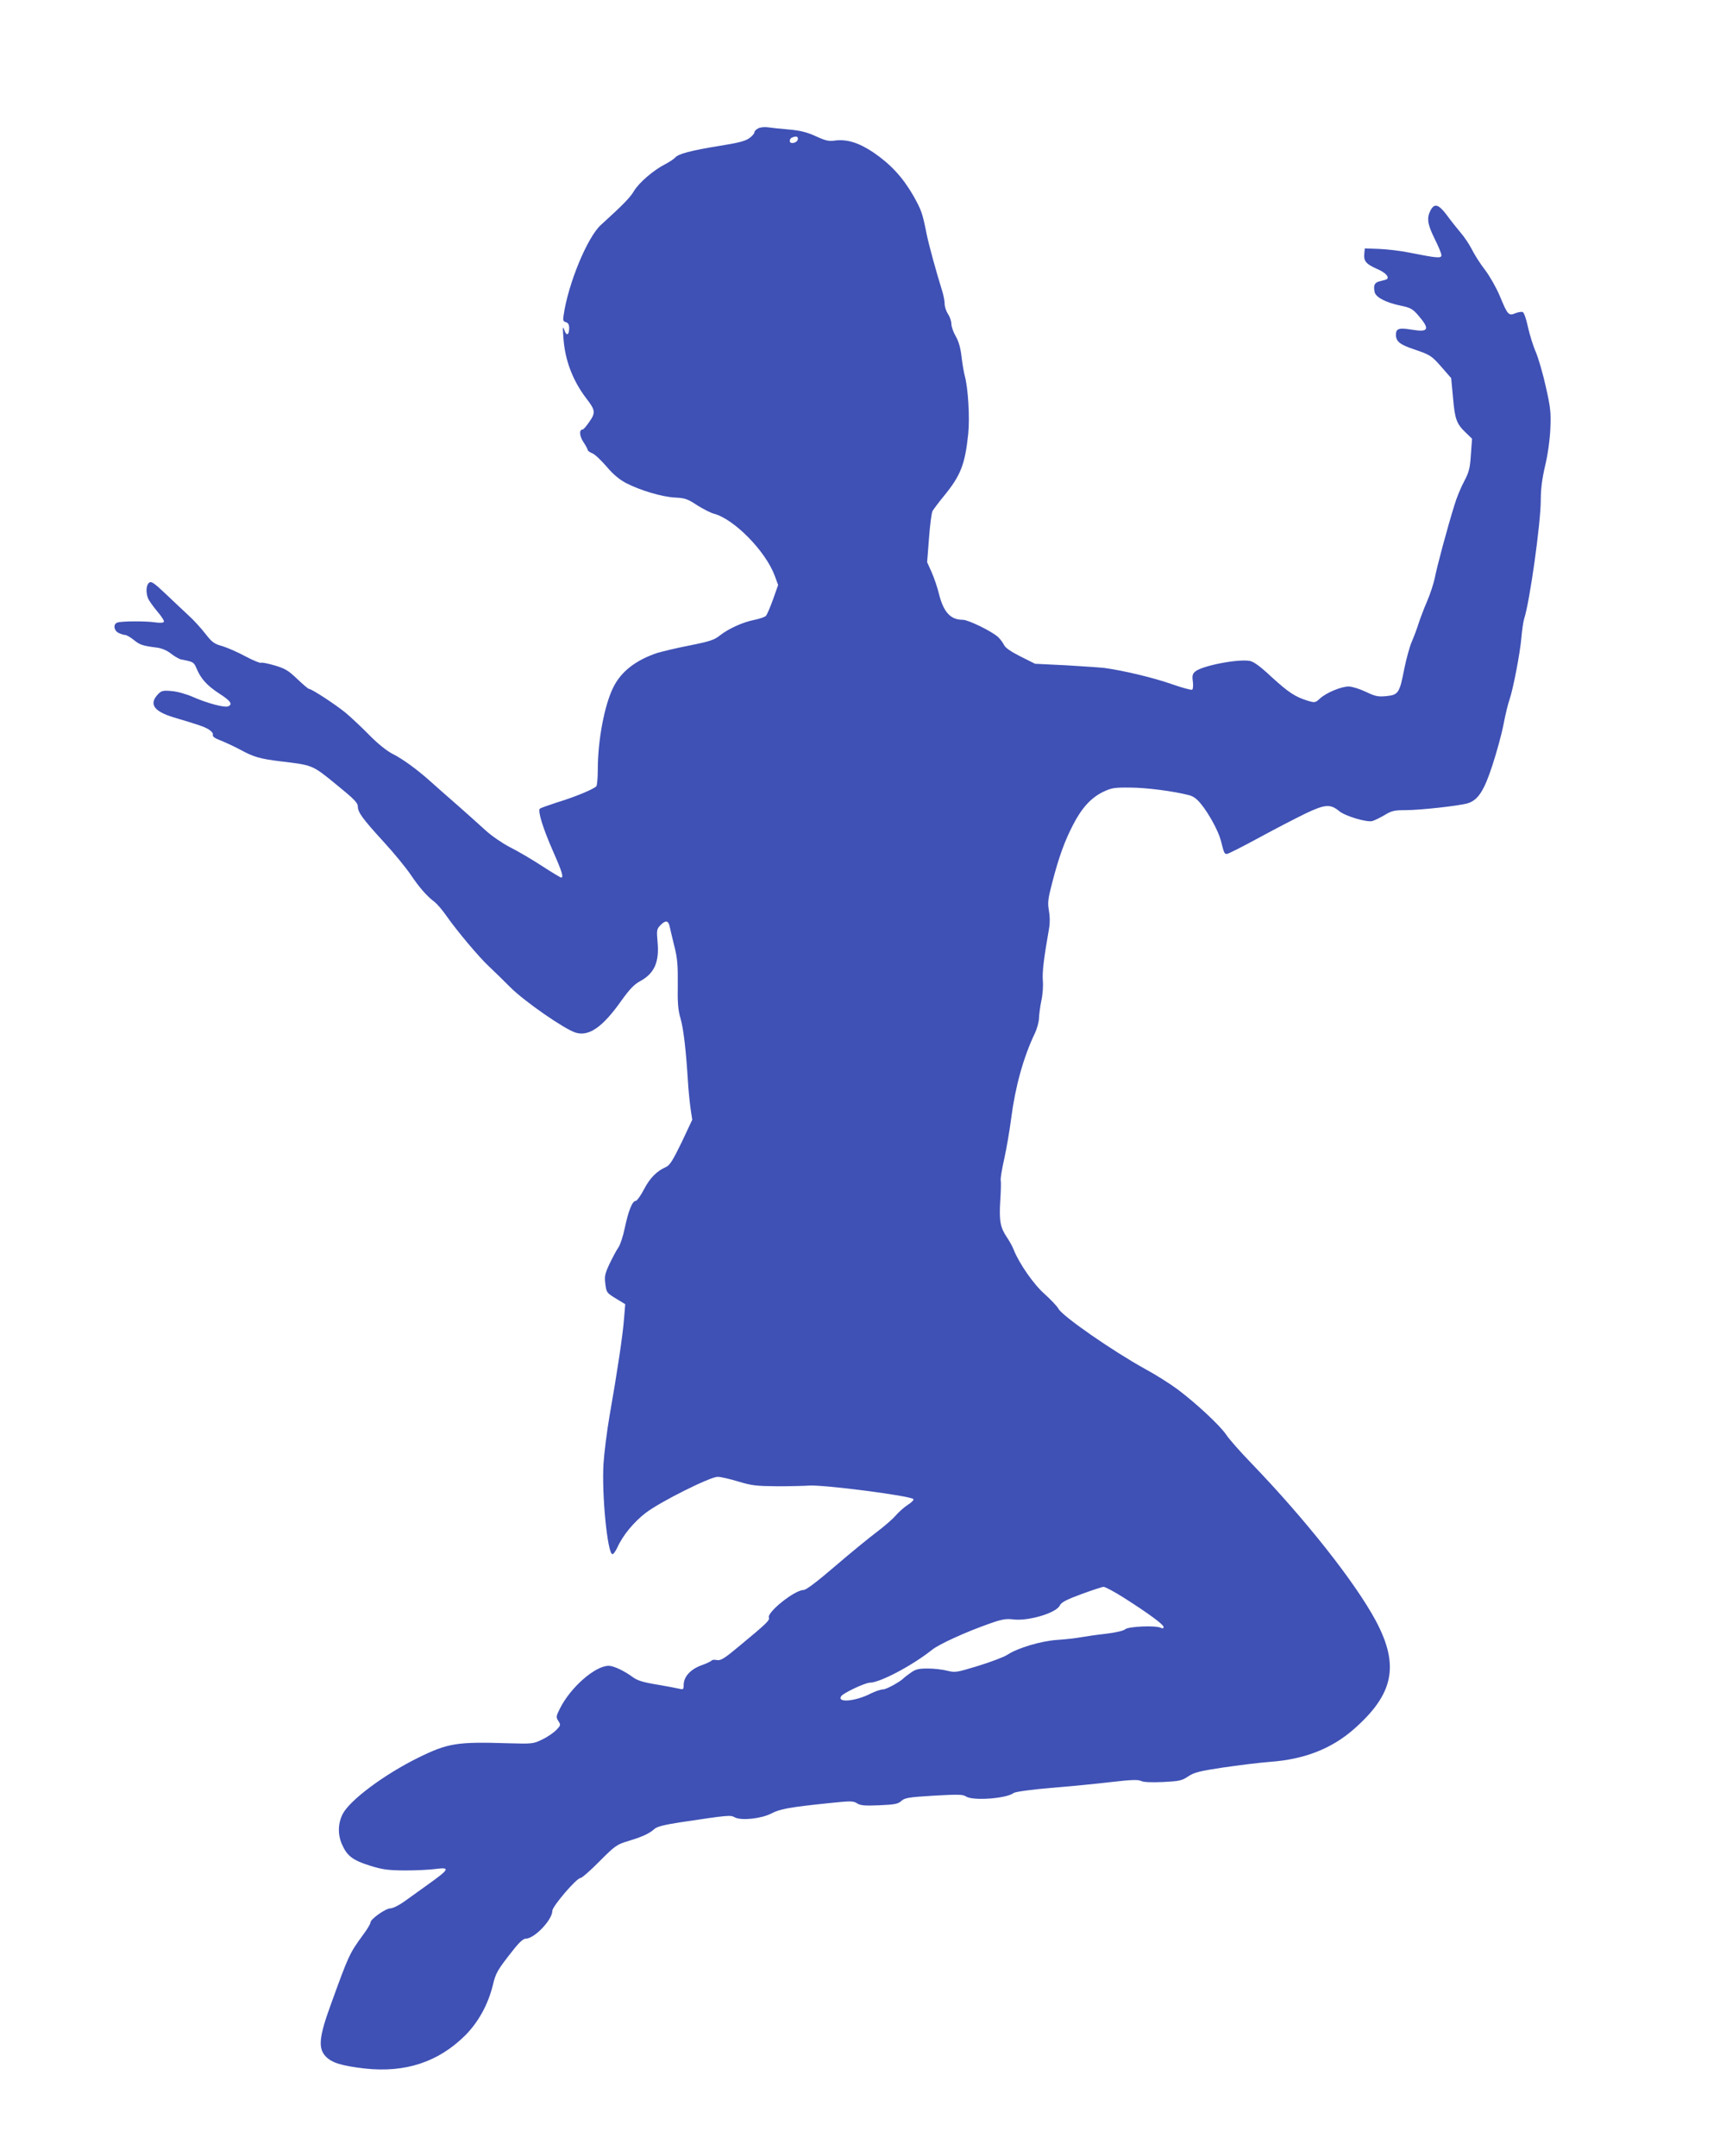
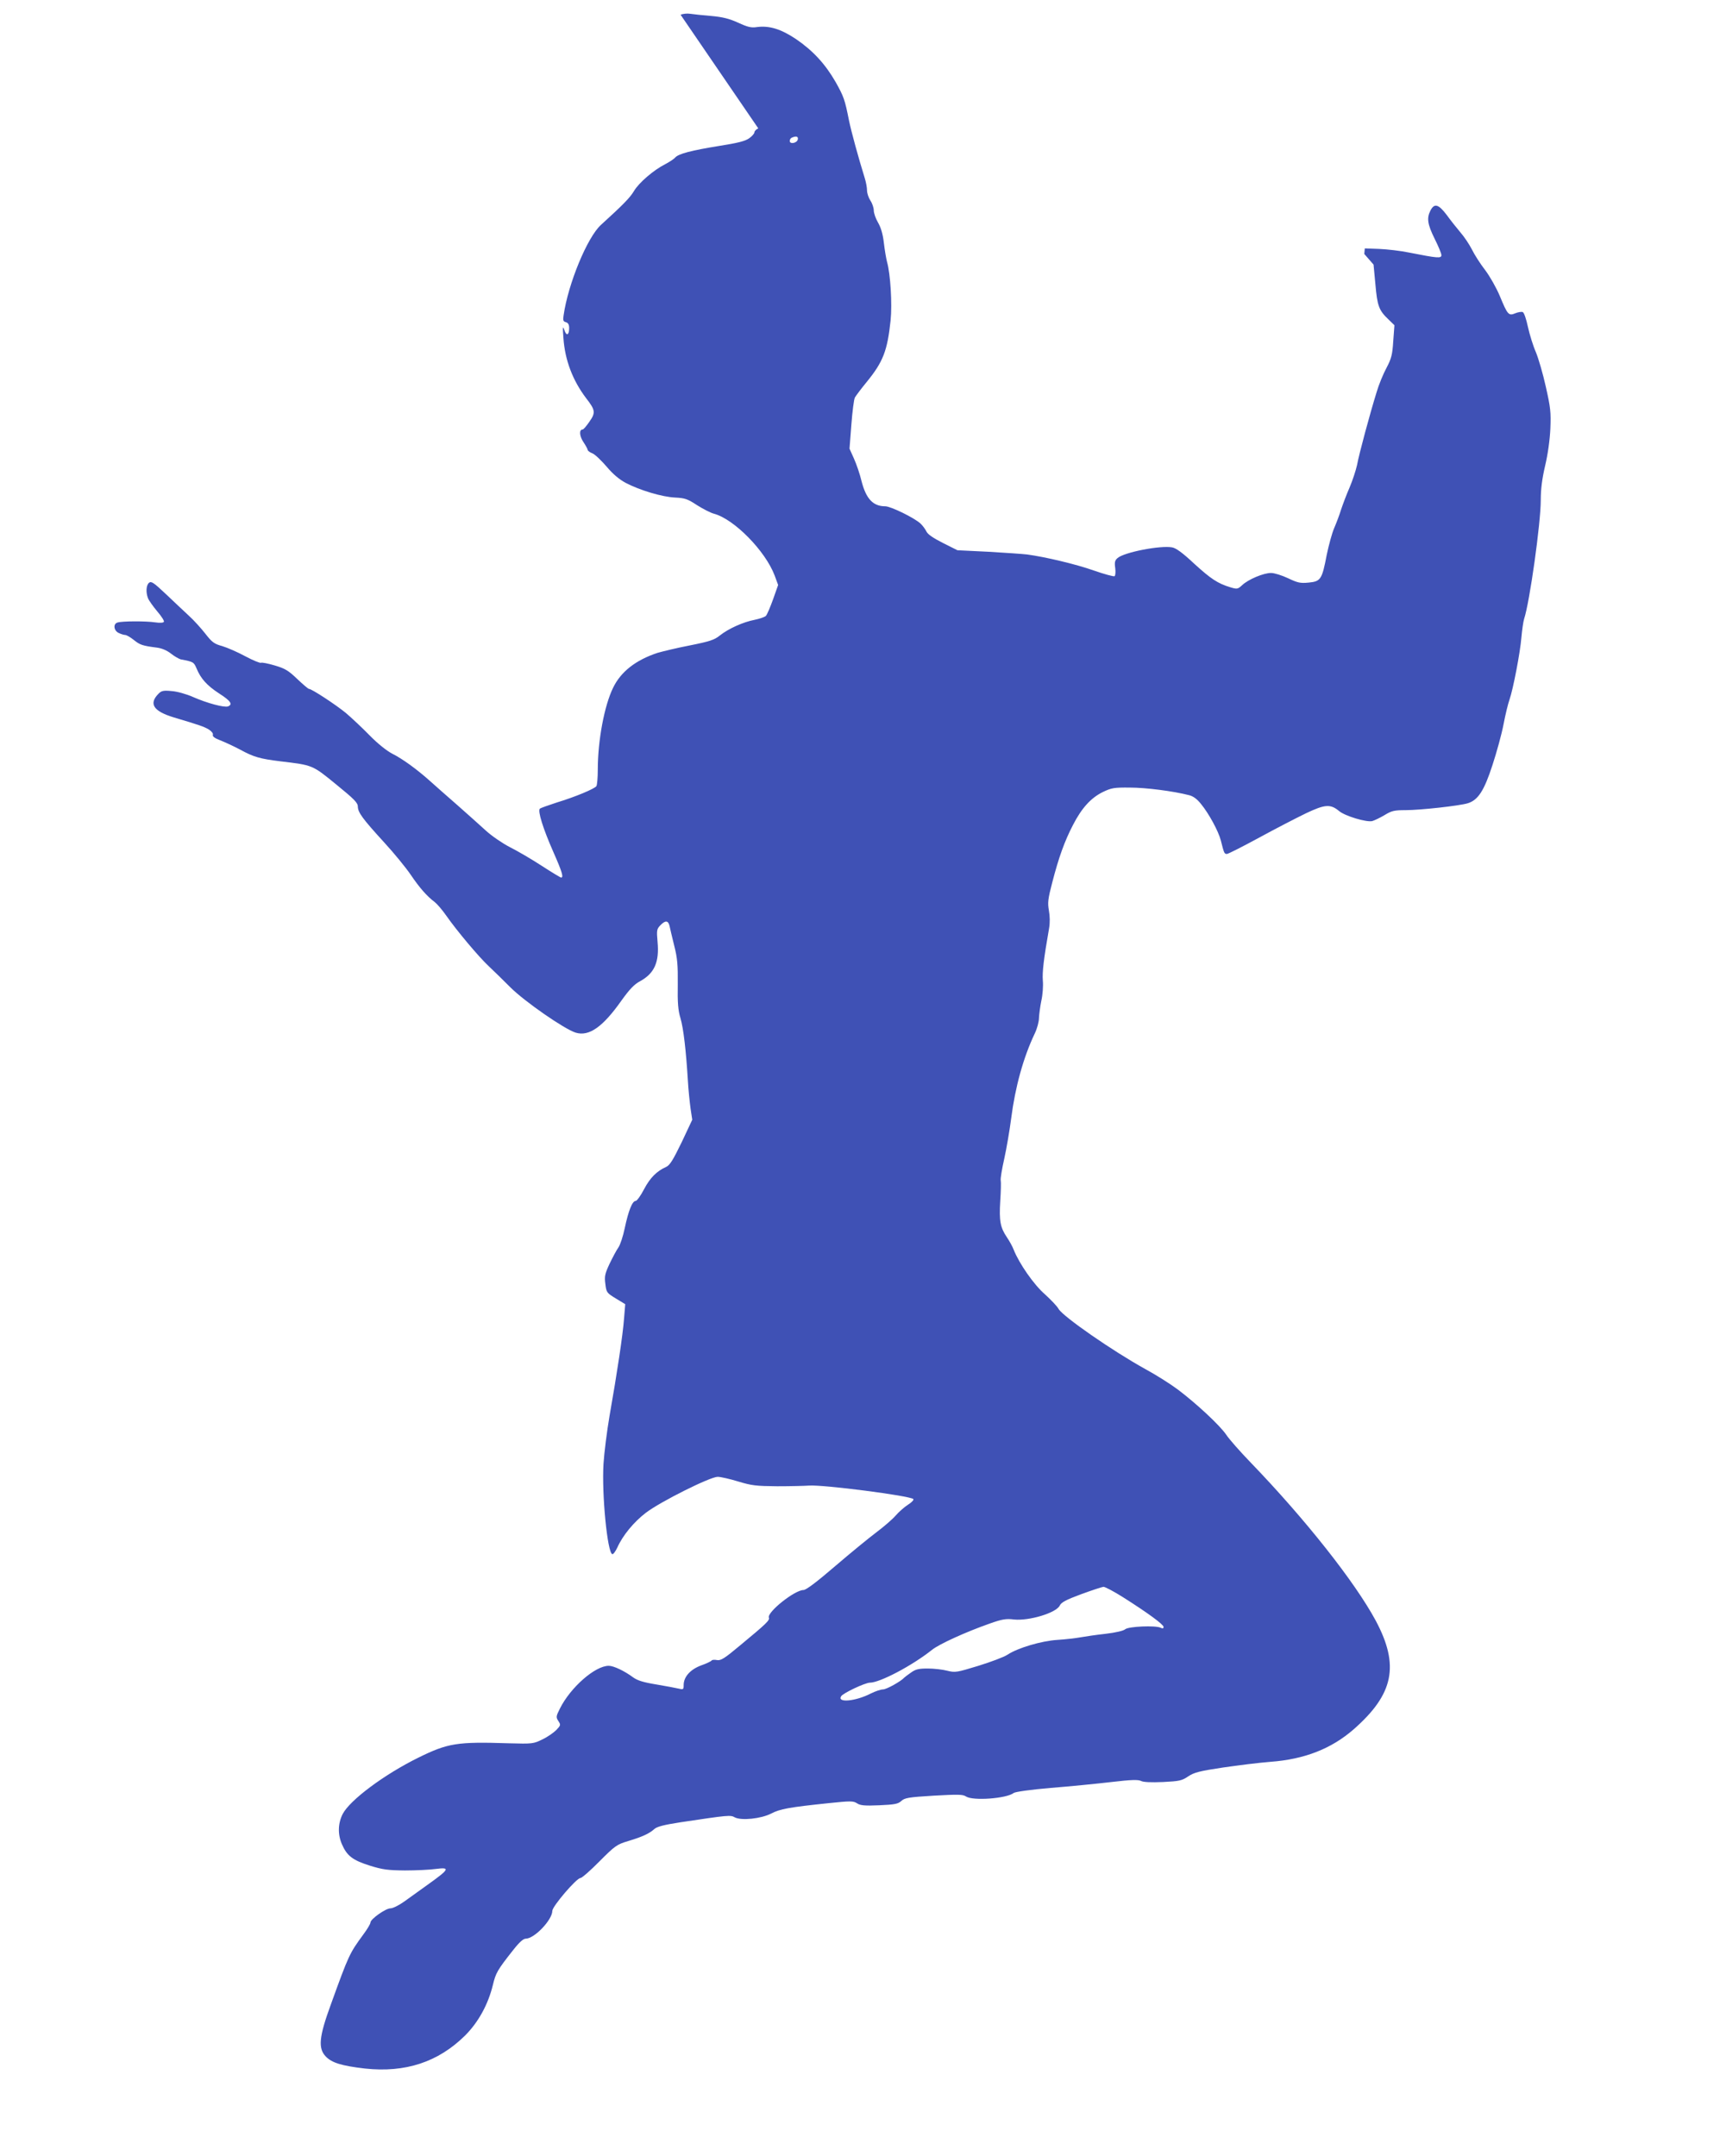
<svg xmlns="http://www.w3.org/2000/svg" version="1.0" width="1025pt" height="1280pt" viewBox="0 0 1025 1280" preserveAspectRatio="xMidYMid meet">
  <g transform="translate(0,1280) scale(0.1,-0.1)" fill="#3f51b5" stroke="none">
-     <path d="M4503 12038 c-13 -6 -23 -17 -23 -24 0 -7 -14 -23 -31 -35 -24 -17 -68 -28 -176 -45 -167 -27 -245 -47 -264 -70 -7 -8 -34 -26 -59 -39 -69 -35 -156 -110 -185 -159 -23 -39 -65 -82 -196 -201 -81 -73 -195 -349 -222 -537 -5 -30 -2 -37 14 -41 13 -4 19 -14 19 -35 0 -43 -17 -49 -29 -10 -9 26 -10 15 -5 -50 9 -129 54 -249 134 -355 56 -72 58 -87 20 -141 -17 -25 -35 -46 -40 -46 -22 0 -19 -40 5 -75 14 -21 25 -42 25 -46 0 -5 13 -15 29 -21 16 -7 53 -43 84 -79 37 -44 74 -75 113 -96 84 -44 218 -84 294 -87 57 -3 73 -8 129 -45 35 -22 81 -46 101 -51 120 -32 305 -221 360 -366 l21 -57 -30 -85 c-17 -47 -36 -92 -43 -99 -8 -7 -38 -17 -67 -23 -68 -13 -154 -52 -205 -92 -33 -27 -60 -36 -180 -60 -78 -15 -163 -36 -191 -44 -130 -43 -218 -112 -264 -207 -52 -106 -91 -313 -91 -487 0 -47 -4 -90 -8 -97 -10 -16 -128 -65 -237 -98 -49 -16 -94 -32 -99 -36 -14 -13 19 -119 80 -257 53 -120 62 -152 46 -152 -4 0 -57 32 -117 71 -60 39 -144 88 -188 110 -43 22 -107 66 -141 97 -34 31 -111 100 -170 152 -60 52 -132 116 -160 141 -79 71 -166 134 -226 164 -33 17 -86 59 -135 109 -44 45 -108 105 -141 133 -61 50 -203 143 -219 143 -5 0 -36 27 -70 59 -52 50 -72 62 -133 80 -40 12 -77 19 -82 16 -5 -3 -47 14 -92 38 -46 25 -108 52 -138 61 -48 13 -61 23 -100 73 -25 32 -69 81 -99 108 -30 28 -92 86 -137 129 -71 67 -86 77 -99 66 -17 -14 -20 -56 -6 -92 5 -13 30 -48 55 -78 25 -29 43 -57 39 -62 -3 -6 -25 -7 -52 -3 -51 8 -196 8 -223 -1 -28 -8 -22 -49 7 -62 14 -7 32 -12 39 -12 7 0 30 -13 50 -29 37 -30 52 -35 138 -46 30 -4 60 -17 84 -36 20 -16 47 -31 58 -34 75 -14 77 -16 93 -53 25 -61 62 -102 134 -149 69 -44 83 -65 53 -77 -22 -8 -124 19 -208 56 -38 17 -95 33 -126 35 -49 5 -61 2 -78 -15 -60 -60 -32 -104 89 -141 155 -46 180 -55 209 -72 17 -11 27 -24 24 -32 -3 -9 11 -20 43 -32 26 -10 80 -35 118 -55 82 -45 119 -55 240 -70 193 -23 189 -21 331 -137 107 -87 129 -109 129 -132 1 -35 28 -72 156 -212 59 -64 129 -150 157 -191 52 -77 97 -129 144 -164 14 -11 45 -47 68 -80 62 -89 194 -246 252 -300 29 -27 87 -84 129 -126 84 -84 322 -249 388 -269 79 -24 161 34 271 190 49 68 75 96 112 116 84 46 114 113 103 232 -6 69 -5 77 16 99 30 31 47 30 55 -3 3 -16 16 -68 28 -118 19 -74 22 -115 21 -230 -2 -108 2 -154 16 -200 18 -61 33 -192 44 -370 3 -55 11 -130 16 -167 l10 -66 -63 -134 c-51 -105 -70 -136 -92 -146 -56 -25 -95 -64 -131 -132 -20 -39 -43 -70 -50 -70 -20 0 -43 -58 -65 -162 -10 -48 -27 -100 -38 -115 -11 -15 -34 -59 -52 -96 -28 -60 -31 -75 -25 -120 6 -50 8 -53 62 -86 l56 -34 -7 -85 c-7 -96 -41 -322 -86 -577 -16 -93 -32 -222 -36 -285 -11 -182 23 -528 52 -537 6 -2 19 16 30 39 32 72 98 152 170 207 87 66 381 213 426 213 18 0 74 -13 123 -28 79 -24 107 -27 230 -28 77 0 163 2 190 4 85 6 597 -60 619 -80 4 -5 -10 -20 -31 -33 -22 -14 -55 -43 -74 -65 -19 -22 -70 -66 -114 -99 -44 -33 -154 -123 -245 -201 -108 -93 -173 -142 -188 -142 -53 0 -218 -132 -206 -164 6 -16 -14 -35 -171 -165 -92 -77 -114 -91 -137 -87 -15 3 -30 2 -32 -3 -3 -4 -31 -18 -63 -29 -64 -24 -103 -68 -103 -116 0 -26 -2 -28 -27 -22 -16 4 -76 15 -134 25 -80 13 -114 24 -140 43 -50 37 -114 68 -144 68 -81 0 -227 -128 -290 -254 -23 -46 -24 -51 -9 -74 15 -23 14 -25 -12 -53 -16 -16 -53 -42 -83 -56 -53 -26 -58 -27 -200 -23 -307 10 -361 1 -536 -85 -203 -100 -407 -252 -450 -335 -28 -55 -30 -120 -5 -178 30 -70 63 -96 168 -129 75 -23 104 -27 207 -28 66 0 149 4 184 9 85 11 80 -1 -40 -87 -52 -37 -119 -85 -149 -107 -31 -22 -67 -40 -81 -40 -29 0 -119 -64 -119 -84 0 -8 -19 -40 -43 -72 -82 -112 -86 -121 -192 -414 -71 -194 -77 -261 -30 -310 36 -37 94 -55 232 -71 240 -26 435 38 595 196 79 79 137 185 165 300 17 71 26 88 121 208 36 46 60 67 74 67 52 0 158 112 158 165 0 27 144 195 167 195 8 0 59 44 113 99 93 93 102 100 172 121 83 25 124 44 154 71 15 14 57 25 155 40 287 43 297 44 323 29 39 -20 156 -8 216 23 52 27 104 37 345 62 126 13 142 13 164 -1 19 -13 45 -16 133 -12 92 4 111 8 130 25 20 19 43 23 193 32 144 8 173 8 192 -5 42 -27 241 -12 283 21 9 7 102 20 220 30 113 9 275 25 360 35 119 14 160 15 177 6 14 -7 58 -9 130 -6 97 5 112 8 150 34 35 23 66 31 205 52 89 13 217 29 283 34 203 15 362 78 494 193 238 209 273 379 131 645 -124 230 -418 602 -741 937 -64 66 -130 141 -147 167 -38 56 -177 185 -287 268 -44 33 -131 88 -194 122 -195 108 -486 310 -514 356 -9 17 -47 56 -82 88 -65 56 -153 183 -185 264 -7 19 -26 53 -41 75 -39 58 -46 97 -39 214 4 58 5 112 3 122 -3 9 7 68 21 130 14 63 32 170 41 239 24 187 72 361 140 504 14 29 25 70 25 92 1 21 7 68 14 102 8 35 12 89 9 120 -4 50 5 128 37 310 6 34 5 73 -1 106 -8 46 -6 68 20 167 38 147 73 245 123 341 52 101 106 160 176 195 52 25 67 28 162 27 95 0 258 -21 351 -45 25 -6 48 -23 71 -52 47 -57 104 -162 118 -217 19 -76 21 -80 36 -80 8 0 94 44 192 97 97 53 223 118 279 145 112 53 144 55 195 13 35 -30 163 -68 197 -60 14 4 47 20 74 36 41 25 57 29 124 29 88 0 322 26 370 41 61 19 97 75 146 226 25 76 55 185 66 243 11 58 27 123 35 145 22 63 64 282 71 370 4 44 11 94 16 110 33 98 99 569 99 705 0 67 8 128 26 205 16 67 28 153 31 220 4 98 1 125 -27 249 -17 77 -44 169 -59 205 -16 36 -37 104 -47 149 -10 47 -23 86 -31 89 -7 3 -27 0 -44 -7 -40 -17 -46 -9 -92 102 -20 48 -59 117 -87 154 -28 36 -64 92 -79 123 -16 31 -46 76 -68 101 -21 25 -58 71 -81 103 -49 65 -74 72 -97 27 -23 -45 -18 -81 25 -168 22 -44 40 -87 40 -97 0 -20 -23 -18 -190 15 -52 11 -133 20 -180 22 l-85 3 -3 -33 c-4 -43 11 -60 76 -89 49 -21 73 -46 59 -60 -3 -3 -21 -8 -39 -12 -35 -7 -44 -25 -34 -67 8 -30 67 -61 155 -79 58 -12 71 -20 103 -57 71 -82 63 -102 -34 -86 -81 13 -98 8 -98 -30 0 -39 23 -58 107 -86 97 -33 104 -37 166 -108 l55 -63 11 -117 c11 -128 21 -155 77 -208 l36 -35 -7 -94 c-5 -81 -11 -104 -40 -159 -19 -35 -46 -100 -59 -145 -40 -129 -104 -366 -116 -432 -7 -32 -27 -93 -45 -135 -18 -41 -40 -100 -50 -130 -9 -30 -28 -80 -41 -110 -13 -30 -32 -101 -44 -158 -28 -147 -36 -158 -107 -165 -51 -5 -66 -1 -123 26 -36 17 -81 31 -100 31 -44 1 -136 -38 -172 -72 -26 -24 -30 -25 -70 -13 -76 23 -116 50 -216 141 -67 63 -107 92 -130 96 -69 13 -287 -29 -325 -64 -15 -13 -18 -25 -13 -59 3 -23 1 -45 -4 -48 -6 -3 -61 12 -124 34 -105 37 -285 80 -396 95 -25 3 -128 10 -229 16 l-184 9 -86 43 c-57 29 -90 51 -98 68 -7 14 -22 35 -35 47 -36 34 -177 103 -210 103 -72 0 -113 44 -140 147 -10 43 -31 104 -46 137 l-26 58 11 143 c6 78 15 150 21 161 6 10 37 52 70 92 98 120 123 186 142 366 10 97 -1 276 -21 346 -5 19 -14 70 -19 114 -6 53 -18 92 -35 121 -14 24 -25 56 -25 72 0 15 -9 42 -20 58 -11 17 -20 44 -20 60 0 17 -6 50 -14 75 -36 116 -79 272 -93 340 -25 126 -31 142 -79 228 -62 108 -135 187 -236 256 -90 60 -159 81 -233 71 -32 -5 -54 0 -110 26 -53 24 -92 34 -160 40 -49 4 -106 10 -125 13 -19 3 -45 0 -57 -6z m235 -65 c-4 -23 -48 -31 -48 -10 0 9 6 18 13 20 25 11 38 7 35 -10z m1930 -8655 c150 -95 241 -162 242 -177 0 -9 -5 -11 -17 -5 -31 15 -192 8 -211 -9 -10 -9 -57 -20 -117 -27 -55 -6 -122 -16 -150 -21 -27 -5 -88 -12 -135 -15 -95 -6 -235 -47 -297 -88 -21 -14 -99 -43 -173 -66 -128 -39 -137 -41 -185 -29 -27 7 -79 13 -115 13 -54 0 -72 -4 -100 -24 -19 -13 -37 -27 -40 -30 -18 -21 -105 -70 -126 -70 -13 0 -46 -11 -72 -24 -91 -47 -202 -57 -177 -17 11 19 143 81 171 81 59 0 251 101 369 195 44 35 201 106 340 155 76 27 99 31 147 25 90 -9 249 39 271 82 9 20 38 35 127 68 63 23 123 43 133 44 10 0 61 -27 115 -61z" />
+     <path d="M4503 12038 c-13 -6 -23 -17 -23 -24 0 -7 -14 -23 -31 -35 -24 -17 -68 -28 -176 -45 -167 -27 -245 -47 -264 -70 -7 -8 -34 -26 -59 -39 -69 -35 -156 -110 -185 -159 -23 -39 -65 -82 -196 -201 -81 -73 -195 -349 -222 -537 -5 -30 -2 -37 14 -41 13 -4 19 -14 19 -35 0 -43 -17 -49 -29 -10 -9 26 -10 15 -5 -50 9 -129 54 -249 134 -355 56 -72 58 -87 20 -141 -17 -25 -35 -46 -40 -46 -22 0 -19 -40 5 -75 14 -21 25 -42 25 -46 0 -5 13 -15 29 -21 16 -7 53 -43 84 -79 37 -44 74 -75 113 -96 84 -44 218 -84 294 -87 57 -3 73 -8 129 -45 35 -22 81 -46 101 -51 120 -32 305 -221 360 -366 l21 -57 -30 -85 c-17 -47 -36 -92 -43 -99 -8 -7 -38 -17 -67 -23 -68 -13 -154 -52 -205 -92 -33 -27 -60 -36 -180 -60 -78 -15 -163 -36 -191 -44 -130 -43 -218 -112 -264 -207 -52 -106 -91 -313 -91 -487 0 -47 -4 -90 -8 -97 -10 -16 -128 -65 -237 -98 -49 -16 -94 -32 -99 -36 -14 -13 19 -119 80 -257 53 -120 62 -152 46 -152 -4 0 -57 32 -117 71 -60 39 -144 88 -188 110 -43 22 -107 66 -141 97 -34 31 -111 100 -170 152 -60 52 -132 116 -160 141 -79 71 -166 134 -226 164 -33 17 -86 59 -135 109 -44 45 -108 105 -141 133 -61 50 -203 143 -219 143 -5 0 -36 27 -70 59 -52 50 -72 62 -133 80 -40 12 -77 19 -82 16 -5 -3 -47 14 -92 38 -46 25 -108 52 -138 61 -48 13 -61 23 -100 73 -25 32 -69 81 -99 108 -30 28 -92 86 -137 129 -71 67 -86 77 -99 66 -17 -14 -20 -56 -6 -92 5 -13 30 -48 55 -78 25 -29 43 -57 39 -62 -3 -6 -25 -7 -52 -3 -51 8 -196 8 -223 -1 -28 -8 -22 -49 7 -62 14 -7 32 -12 39 -12 7 0 30 -13 50 -29 37 -30 52 -35 138 -46 30 -4 60 -17 84 -36 20 -16 47 -31 58 -34 75 -14 77 -16 93 -53 25 -61 62 -102 134 -149 69 -44 83 -65 53 -77 -22 -8 -124 19 -208 56 -38 17 -95 33 -126 35 -49 5 -61 2 -78 -15 -60 -60 -32 -104 89 -141 155 -46 180 -55 209 -72 17 -11 27 -24 24 -32 -3 -9 11 -20 43 -32 26 -10 80 -35 118 -55 82 -45 119 -55 240 -70 193 -23 189 -21 331 -137 107 -87 129 -109 129 -132 1 -35 28 -72 156 -212 59 -64 129 -150 157 -191 52 -77 97 -129 144 -164 14 -11 45 -47 68 -80 62 -89 194 -246 252 -300 29 -27 87 -84 129 -126 84 -84 322 -249 388 -269 79 -24 161 34 271 190 49 68 75 96 112 116 84 46 114 113 103 232 -6 69 -5 77 16 99 30 31 47 30 55 -3 3 -16 16 -68 28 -118 19 -74 22 -115 21 -230 -2 -108 2 -154 16 -200 18 -61 33 -192 44 -370 3 -55 11 -130 16 -167 l10 -66 -63 -134 c-51 -105 -70 -136 -92 -146 -56 -25 -95 -64 -131 -132 -20 -39 -43 -70 -50 -70 -20 0 -43 -58 -65 -162 -10 -48 -27 -100 -38 -115 -11 -15 -34 -59 -52 -96 -28 -60 -31 -75 -25 -120 6 -50 8 -53 62 -86 l56 -34 -7 -85 c-7 -96 -41 -322 -86 -577 -16 -93 -32 -222 -36 -285 -11 -182 23 -528 52 -537 6 -2 19 16 30 39 32 72 98 152 170 207 87 66 381 213 426 213 18 0 74 -13 123 -28 79 -24 107 -27 230 -28 77 0 163 2 190 4 85 6 597 -60 619 -80 4 -5 -10 -20 -31 -33 -22 -14 -55 -43 -74 -65 -19 -22 -70 -66 -114 -99 -44 -33 -154 -123 -245 -201 -108 -93 -173 -142 -188 -142 -53 0 -218 -132 -206 -164 6 -16 -14 -35 -171 -165 -92 -77 -114 -91 -137 -87 -15 3 -30 2 -32 -3 -3 -4 -31 -18 -63 -29 -64 -24 -103 -68 -103 -116 0 -26 -2 -28 -27 -22 -16 4 -76 15 -134 25 -80 13 -114 24 -140 43 -50 37 -114 68 -144 68 -81 0 -227 -128 -290 -254 -23 -46 -24 -51 -9 -74 15 -23 14 -25 -12 -53 -16 -16 -53 -42 -83 -56 -53 -26 -58 -27 -200 -23 -307 10 -361 1 -536 -85 -203 -100 -407 -252 -450 -335 -28 -55 -30 -120 -5 -178 30 -70 63 -96 168 -129 75 -23 104 -27 207 -28 66 0 149 4 184 9 85 11 80 -1 -40 -87 -52 -37 -119 -85 -149 -107 -31 -22 -67 -40 -81 -40 -29 0 -119 -64 -119 -84 0 -8 -19 -40 -43 -72 -82 -112 -86 -121 -192 -414 -71 -194 -77 -261 -30 -310 36 -37 94 -55 232 -71 240 -26 435 38 595 196 79 79 137 185 165 300 17 71 26 88 121 208 36 46 60 67 74 67 52 0 158 112 158 165 0 27 144 195 167 195 8 0 59 44 113 99 93 93 102 100 172 121 83 25 124 44 154 71 15 14 57 25 155 40 287 43 297 44 323 29 39 -20 156 -8 216 23 52 27 104 37 345 62 126 13 142 13 164 -1 19 -13 45 -16 133 -12 92 4 111 8 130 25 20 19 43 23 193 32 144 8 173 8 192 -5 42 -27 241 -12 283 21 9 7 102 20 220 30 113 9 275 25 360 35 119 14 160 15 177 6 14 -7 58 -9 130 -6 97 5 112 8 150 34 35 23 66 31 205 52 89 13 217 29 283 34 203 15 362 78 494 193 238 209 273 379 131 645 -124 230 -418 602 -741 937 -64 66 -130 141 -147 167 -38 56 -177 185 -287 268 -44 33 -131 88 -194 122 -195 108 -486 310 -514 356 -9 17 -47 56 -82 88 -65 56 -153 183 -185 264 -7 19 -26 53 -41 75 -39 58 -46 97 -39 214 4 58 5 112 3 122 -3 9 7 68 21 130 14 63 32 170 41 239 24 187 72 361 140 504 14 29 25 70 25 92 1 21 7 68 14 102 8 35 12 89 9 120 -4 50 5 128 37 310 6 34 5 73 -1 106 -8 46 -6 68 20 167 38 147 73 245 123 341 52 101 106 160 176 195 52 25 67 28 162 27 95 0 258 -21 351 -45 25 -6 48 -23 71 -52 47 -57 104 -162 118 -217 19 -76 21 -80 36 -80 8 0 94 44 192 97 97 53 223 118 279 145 112 53 144 55 195 13 35 -30 163 -68 197 -60 14 4 47 20 74 36 41 25 57 29 124 29 88 0 322 26 370 41 61 19 97 75 146 226 25 76 55 185 66 243 11 58 27 123 35 145 22 63 64 282 71 370 4 44 11 94 16 110 33 98 99 569 99 705 0 67 8 128 26 205 16 67 28 153 31 220 4 98 1 125 -27 249 -17 77 -44 169 -59 205 -16 36 -37 104 -47 149 -10 47 -23 86 -31 89 -7 3 -27 0 -44 -7 -40 -17 -46 -9 -92 102 -20 48 -59 117 -87 154 -28 36 -64 92 -79 123 -16 31 -46 76 -68 101 -21 25 -58 71 -81 103 -49 65 -74 72 -97 27 -23 -45 -18 -81 25 -168 22 -44 40 -87 40 -97 0 -20 -23 -18 -190 15 -52 11 -133 20 -180 22 l-85 3 -3 -33 l55 -63 11 -117 c11 -128 21 -155 77 -208 l36 -35 -7 -94 c-5 -81 -11 -104 -40 -159 -19 -35 -46 -100 -59 -145 -40 -129 -104 -366 -116 -432 -7 -32 -27 -93 -45 -135 -18 -41 -40 -100 -50 -130 -9 -30 -28 -80 -41 -110 -13 -30 -32 -101 -44 -158 -28 -147 -36 -158 -107 -165 -51 -5 -66 -1 -123 26 -36 17 -81 31 -100 31 -44 1 -136 -38 -172 -72 -26 -24 -30 -25 -70 -13 -76 23 -116 50 -216 141 -67 63 -107 92 -130 96 -69 13 -287 -29 -325 -64 -15 -13 -18 -25 -13 -59 3 -23 1 -45 -4 -48 -6 -3 -61 12 -124 34 -105 37 -285 80 -396 95 -25 3 -128 10 -229 16 l-184 9 -86 43 c-57 29 -90 51 -98 68 -7 14 -22 35 -35 47 -36 34 -177 103 -210 103 -72 0 -113 44 -140 147 -10 43 -31 104 -46 137 l-26 58 11 143 c6 78 15 150 21 161 6 10 37 52 70 92 98 120 123 186 142 366 10 97 -1 276 -21 346 -5 19 -14 70 -19 114 -6 53 -18 92 -35 121 -14 24 -25 56 -25 72 0 15 -9 42 -20 58 -11 17 -20 44 -20 60 0 17 -6 50 -14 75 -36 116 -79 272 -93 340 -25 126 -31 142 -79 228 -62 108 -135 187 -236 256 -90 60 -159 81 -233 71 -32 -5 -54 0 -110 26 -53 24 -92 34 -160 40 -49 4 -106 10 -125 13 -19 3 -45 0 -57 -6z m235 -65 c-4 -23 -48 -31 -48 -10 0 9 6 18 13 20 25 11 38 7 35 -10z m1930 -8655 c150 -95 241 -162 242 -177 0 -9 -5 -11 -17 -5 -31 15 -192 8 -211 -9 -10 -9 -57 -20 -117 -27 -55 -6 -122 -16 -150 -21 -27 -5 -88 -12 -135 -15 -95 -6 -235 -47 -297 -88 -21 -14 -99 -43 -173 -66 -128 -39 -137 -41 -185 -29 -27 7 -79 13 -115 13 -54 0 -72 -4 -100 -24 -19 -13 -37 -27 -40 -30 -18 -21 -105 -70 -126 -70 -13 0 -46 -11 -72 -24 -91 -47 -202 -57 -177 -17 11 19 143 81 171 81 59 0 251 101 369 195 44 35 201 106 340 155 76 27 99 31 147 25 90 -9 249 39 271 82 9 20 38 35 127 68 63 23 123 43 133 44 10 0 61 -27 115 -61z" />
  </g>
</svg>